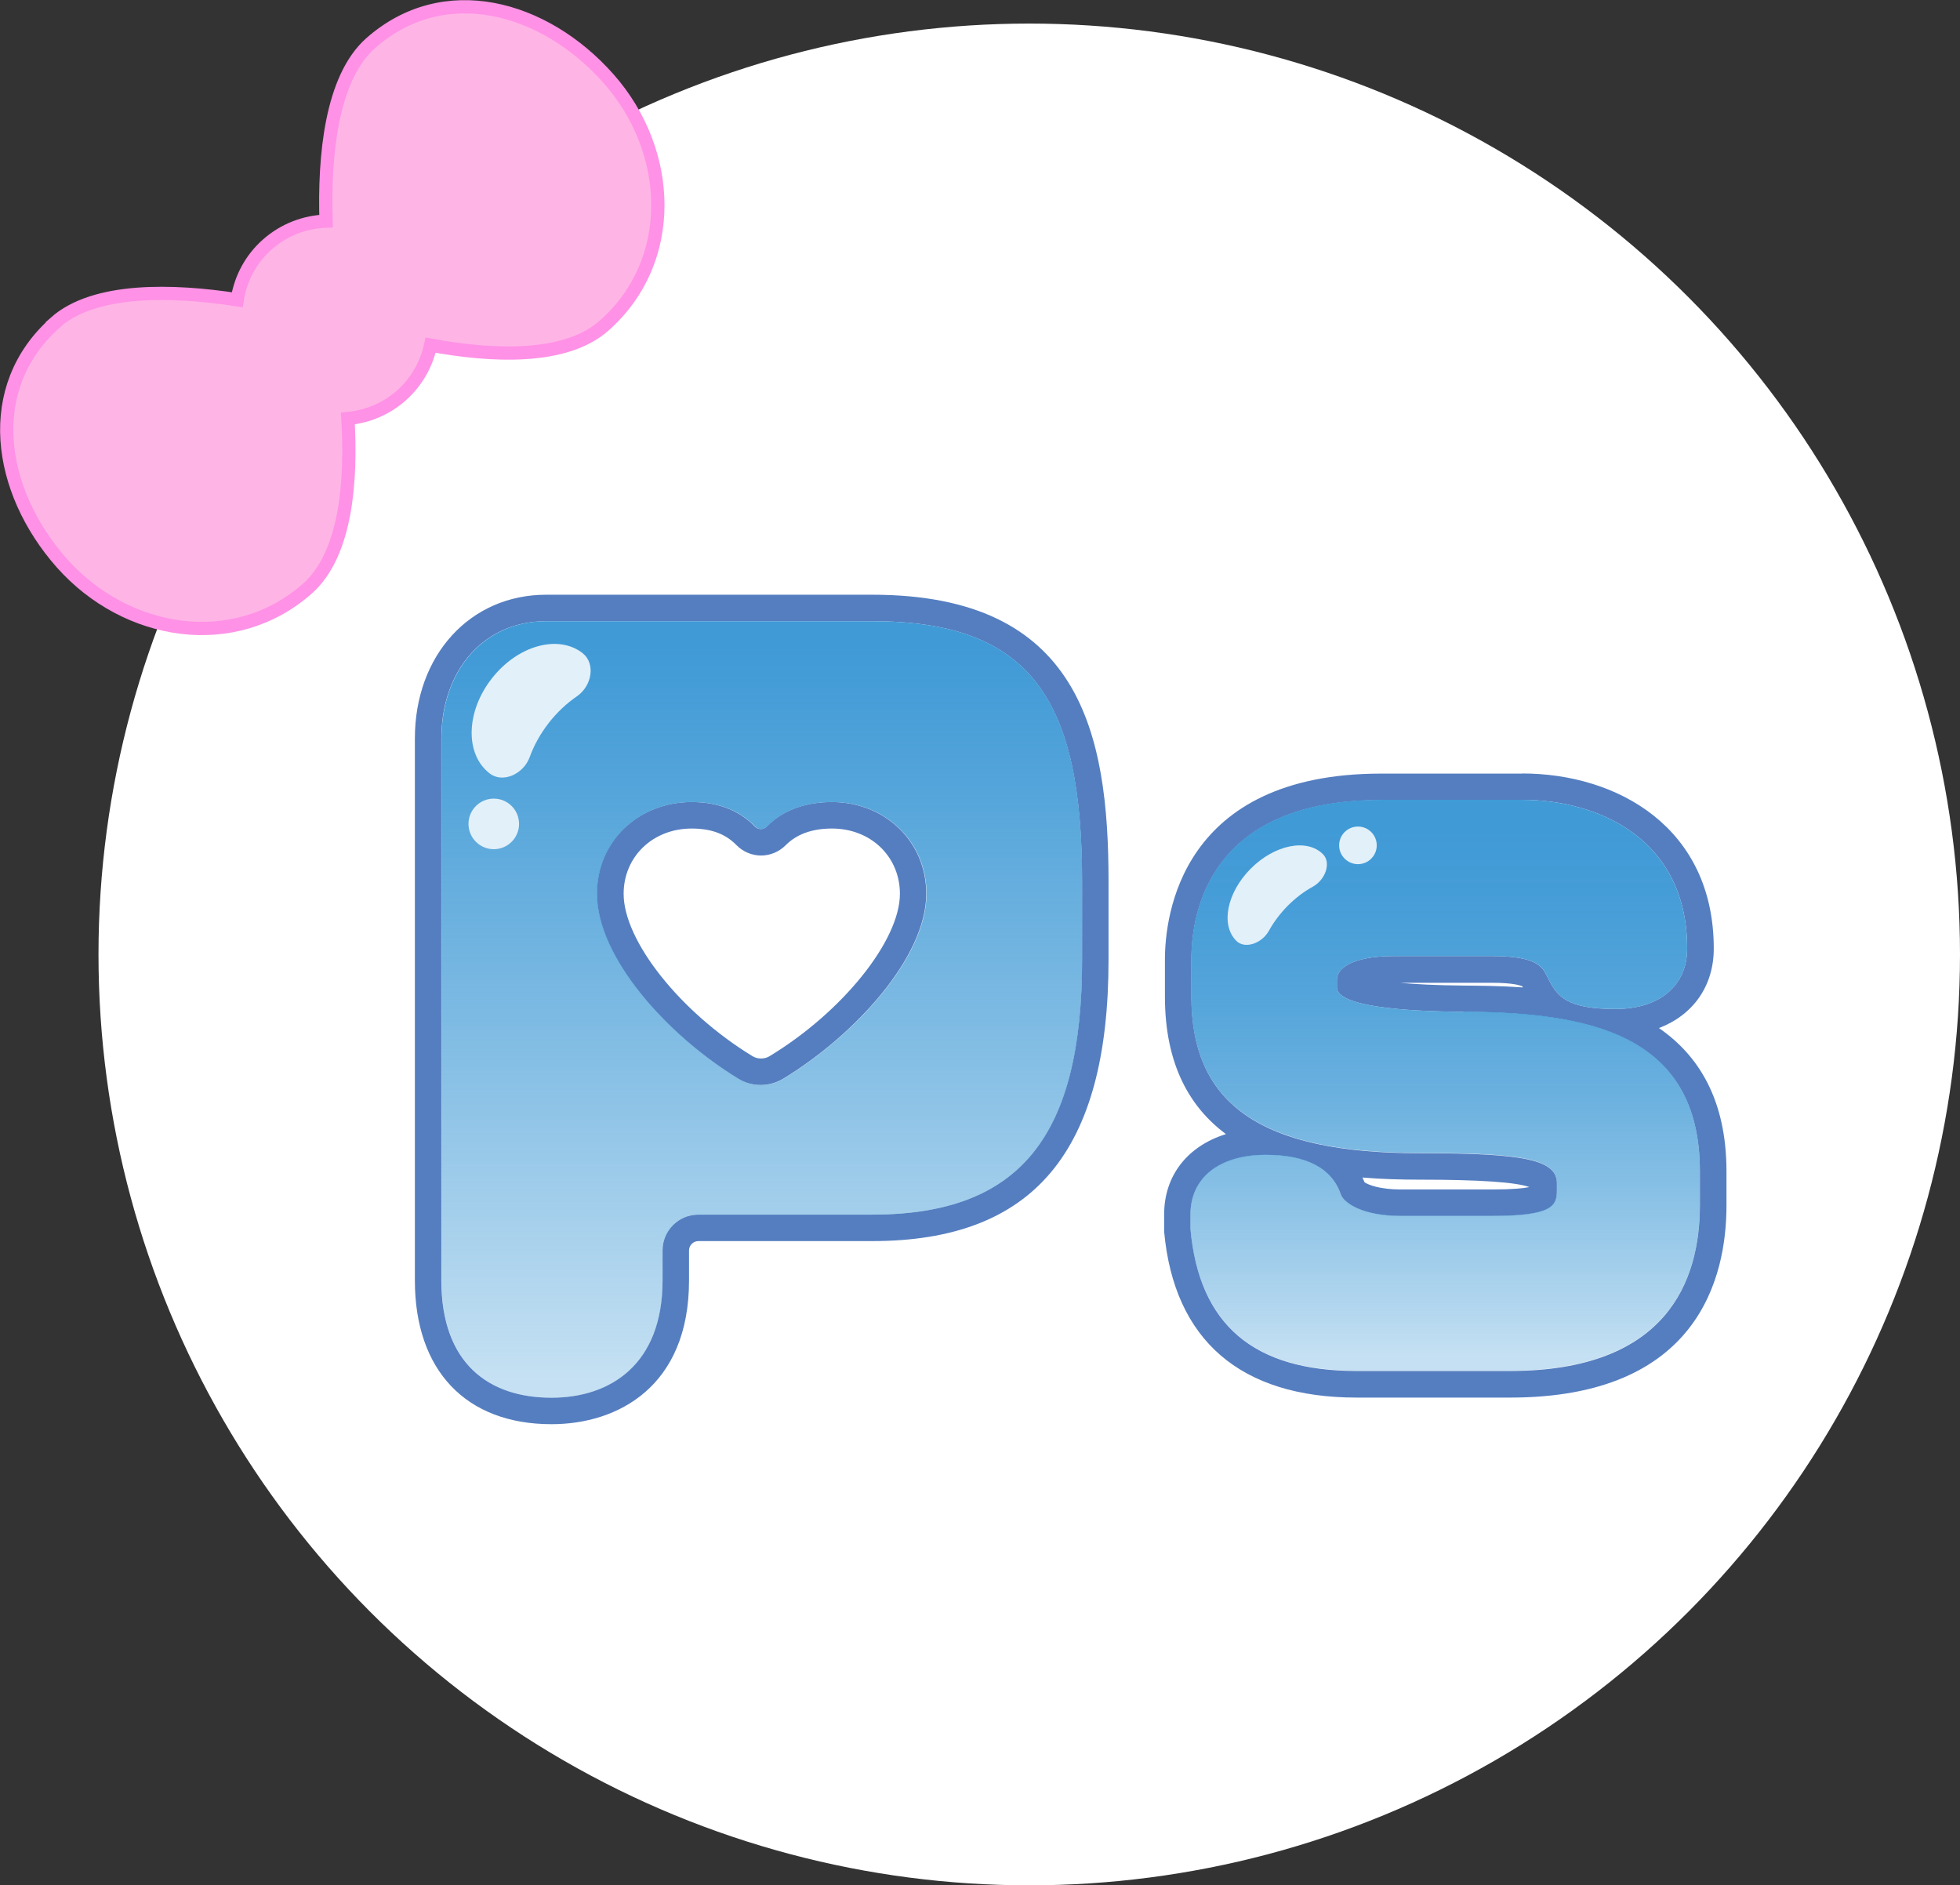
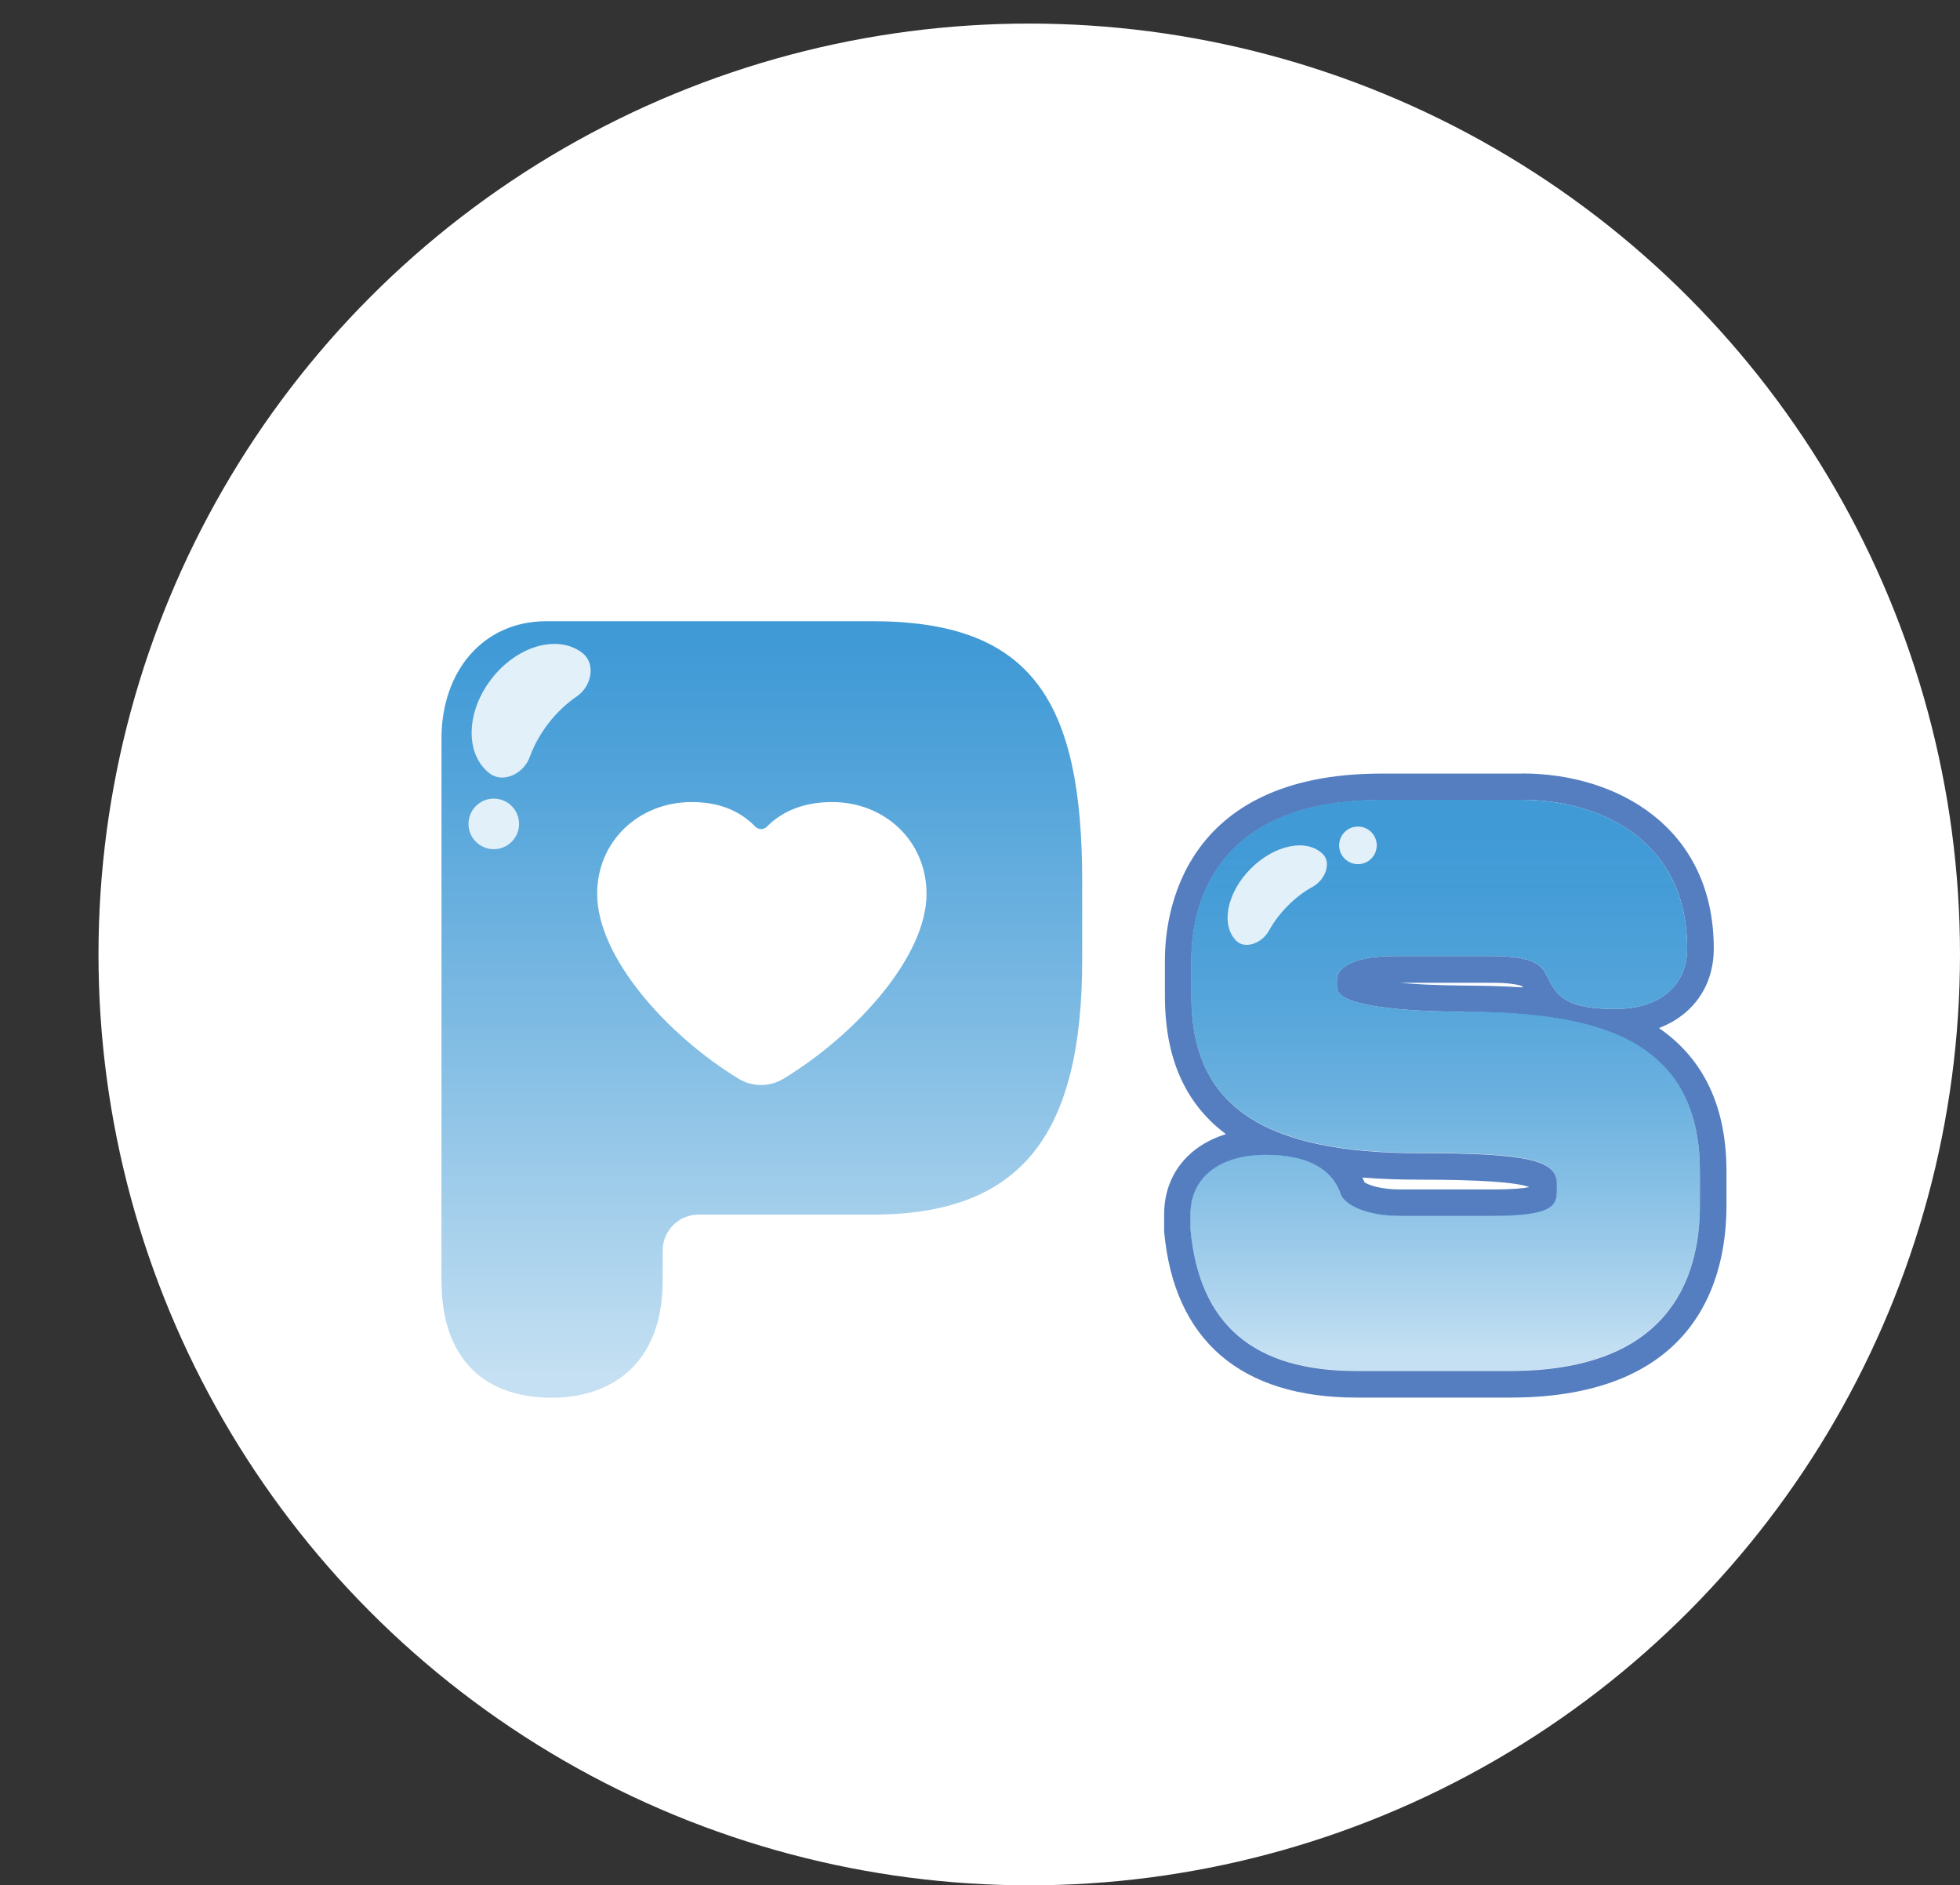
<svg xmlns="http://www.w3.org/2000/svg" id="_レイヤー_2" viewBox="0 0 148.06 142.4">
  <rect x="0" y="0" width="148.06" height="142.4" fill="#333333" stroke="none" />
  <defs>
    <style>.cls-1{fill:#fff;}.cls-2{fill:#557ec0;}.cls-3{fill:#ffb4e6;stroke:#ff91e6;stroke-miterlimit:10;}.cls-4{fill:url(#_名称未設定グラデーション_21);}.cls-5{fill:#e2f0f9;}.cls-6{fill:url(#_名称未設定グラデーション_20);}</style>
    <linearGradient id="_名称未設定グラデーション_21" x1="109.17" y1="62.61" x2="109.17" y2="102.55" gradientUnits="userSpaceOnUse">
      <stop offset="0" stop-color="#409ad6" />
      <stop offset=".13" stop-color="#409ad6" stop-opacity=".97" />
      <stop offset=".31" stop-color="#409ad6" stop-opacity=".9" />
      <stop offset=".5" stop-color="#409ad6" stop-opacity=".78" />
      <stop offset=".71" stop-color="#409ad6" stop-opacity=".6" />
      <stop offset=".92" stop-color="#409ad6" stop-opacity=".39" />
      <stop offset="1" stop-color="#409ad6" stop-opacity=".3" />
    </linearGradient>
    <linearGradient id="_名称未設定グラデーション_20" x1="57.54" y1="48.84" x2="57.54" y2="104.35" gradientUnits="userSpaceOnUse">
      <stop offset="0" stop-color="#409ad6" />
      <stop offset=".17" stop-color="#409ad6" stop-opacity=".91" />
      <stop offset=".52" stop-color="#409ad6" stop-opacity=".67" />
      <stop offset="1" stop-color="#409ad6" stop-opacity=".3" />
    </linearGradient>
  </defs>
  <g id="_レイヤー_1-2">
    <circle class="cls-1" cx="77.75" cy="72.09" r="70.31" />
-     <path class="cls-1" d="m125.31,77.65c2.56-.98,4.14-3.15,4.14-6.01,0-9.13-7.27-13.22-14.48-13.22h-10.64c-15.16,0-16.34,10.76-16.34,14.05v2.79c0,5.09,1.85,8.34,4.61,10.39-2.88.89-4.67,3.11-4.67,6.07v1.11s0,.09,0,.09v.09c.75,8.21,5.78,12.54,14.54,12.54h11.6c14.22,0,16.34-9.09,16.34-14.51v-2.57c0-5.46-2.14-8.79-5.1-10.83Zm-18.1,11.44c4.51,0,7.31.19,8.31.56-.43.09-1.26.18-2.8.18h-6.92c-1.58,0-2.44-.35-2.73-.54-.05-.12-.1-.24-.16-.36,1.47.12,2.92.16,4.3.16Zm5.51-14.88c1.56,0,2.12.2,2.27.27.01.03.03.06.04.08h0c-1.7-.12-3.26-.13-4.48-.14-2.1-.02-3.66-.1-4.82-.21h6.98Z" />
-     <path class="cls-1" d="m65.89,44.92h-24.62c-5.75,0-9.92,4.57-9.92,10.86v40.93c0,6.8,3.86,10.86,10.32,10.86,5.02,0,10.39-2.85,10.39-10.86v-2.26c0-.39.32-.71.71-.71h13.13c12.18,0,17.85-6.75,17.85-21.26v-5.9c0-11.25-2.16-21.66-17.85-21.66Zm-7.75,34.85c-.19.12-.42.18-.65.18s-.46-.06-.65-.18c-5.46-3.33-9.73-8.71-9.73-12.26,0-2.81,2.21-4.93,5.14-4.93,1.47,0,2.55.4,3.38,1.25.49.5,1.17.79,1.87.79s1.37-.28,1.86-.77c.83-.84,2-1.27,3.51-1.27,2.93,0,5.13,2.12,5.13,4.93,0,3.52-4.32,8.91-9.84,12.26Z" />
    <path class="cls-2" d="m114.97,60.41c5.76,0,12.48,2.94,12.48,11.22,0,2.82-2.08,4.58-5.43,4.58-3.66,0-4.41-.96-5.07-2.31l-.12-.23c-.31-.62-.73-1.46-4.1-1.46h-7.43c-3.18,0-4.31.95-4.31,1.77v.6c0,1.46,5.2,1.81,9.56,1.84,9.28.06,17.86,1.56,17.86,12.05v2.57c0,5.71-2.49,12.51-14.34,12.51h-11.6c-7.79,0-11.89-3.51-12.54-10.72v-1.1c0-2.78,2.18-4.5,5.69-4.5,3.07,0,4.98,1,5.66,2.98.23.65,1.63,1.63,4.53,1.63h6.92c4.54,0,4.88-.76,4.88-1.92v-.53c0-1.78-2.33-2.29-10.39-2.29-11.91,0-17.22-3.65-17.22-11.83v-2.79c0-3.62,1.4-12.05,14.34-12.05h10.64m0-2h-10.64c-15.16,0-16.34,10.76-16.34,14.05v2.79c0,5.09,1.85,8.34,4.61,10.39-2.88.89-4.67,3.11-4.67,6.07v1.11s0,.09,0,.09v.09c.75,8.21,5.78,12.54,14.54,12.54h11.6c14.22,0,16.34-9.09,16.34-14.51v-2.57c0-5.46-2.14-8.79-5.1-10.83,2.56-.98,4.14-3.15,4.14-6.01,0-9.13-7.27-13.22-14.48-13.22h0Zm-9.23,15.8h6.98c1.56,0,2.12.2,2.27.27.01.03.03.06.04.08h0c-1.7-.12-3.26-.13-4.48-.14-2.1-.02-3.66-.1-4.82-.21h0Zm-2.67,15.07c-.05-.12-.1-.24-.16-.36,1.47.12,2.92.16,4.3.16,4.51,0,7.31.19,8.31.56-.43.09-1.26.18-2.8.18h-6.92c-1.58,0-2.44-.35-2.73-.54h0Z" />
    <path class="cls-4" d="m110.55,76.42c-4.36-.03-9.56-.38-9.56-1.84v-.6c0-.81,1.13-1.77,4.31-1.77h7.43c3.38,0,3.8.84,4.1,1.46l.12.23c.66,1.35,1.41,2.31,5.07,2.31,3.35,0,5.43-1.75,5.43-4.58,0-8.28-6.72-11.22-12.48-11.22h-10.64c-12.94,0-14.34,8.43-14.34,12.05v2.79c0,8.18,5.31,11.83,17.22,11.83,8.06,0,10.39.51,10.39,2.29v.53c0,1.16-.34,1.92-4.88,1.92h-6.92c-2.9,0-4.29-.97-4.53-1.63-.68-1.98-2.59-2.98-5.66-2.98-3.51,0-5.69,1.73-5.69,4.5v1.1c.66,7.22,4.76,10.72,12.55,10.72h11.6c11.85,0,14.34-6.8,14.34-12.51v-2.57c0-10.49-8.58-11.99-17.86-12.05Z" />
-     <path class="cls-2" d="m65.89,46.92c12.08,0,15.85,6.04,15.85,19.66v5.9c0,13.22-4.58,19.26-15.85,19.26h-13.13c-1.5,0-2.71,1.21-2.71,2.71v2.26c0,6.37-3.96,8.86-8.39,8.86-4.7,0-8.32-2.55-8.32-8.86v-40.93c0-5.1,3.15-8.86,7.92-8.86h24.62m-8.4,15.7c-.16,0-.32-.06-.44-.18-1.33-1.37-3.01-1.86-4.81-1.86-3.98,0-7.14,2.94-7.14,6.93,0,4.79,5.29,10.68,10.69,13.97.52.32,1.11.47,1.69.47s1.17-.16,1.69-.47c5.42-3.29,10.81-9.18,10.81-13.97,0-3.99-3.15-6.93-7.13-6.93-1.8,0-3.58.49-4.93,1.86-.12.12-.27.18-.43.18m8.4-17.7h-24.62c-5.75,0-9.92,4.57-9.92,10.86v40.93c0,6.8,3.86,10.86,10.32,10.86,5.02,0,10.39-2.85,10.39-10.86v-2.26c0-.39.32-.71.71-.71h13.13c12.18,0,17.85-6.75,17.85-21.26v-5.9c0-11.25-2.16-21.66-17.85-21.66h0Zm-8.4,19.7c.7,0,1.37-.28,1.86-.77.83-.84,2-1.27,3.51-1.27,2.93,0,5.13,2.12,5.13,4.93,0,3.52-4.32,8.91-9.84,12.26-.19.12-.42.18-.65.18s-.46-.06-.65-.18c-5.46-3.33-9.73-8.71-9.73-12.26,0-2.81,2.21-4.93,5.14-4.93,1.47,0,2.55.4,3.38,1.25.49.5,1.17.79,1.87.79h0Z" />
    <path class="cls-6" d="m65.89,46.92h-24.62c-4.76,0-7.92,3.76-7.92,8.86v40.93c0,6.31,3.62,8.86,8.32,8.86,4.43,0,8.39-2.48,8.39-8.86v-2.26c0-1.5,1.21-2.71,2.71-2.71h13.13c11.27,0,15.85-6.04,15.85-19.26v-5.9c0-13.62-3.77-19.66-15.85-19.66Zm-6.71,34.56c-1.04.63-2.35.63-3.38,0-5.4-3.29-10.69-9.18-10.69-13.97,0-3.99,3.16-6.93,7.14-6.93,1.8,0,3.48.49,4.81,1.86.23.24.63.24.87,0,1.35-1.37,3.13-1.86,4.93-1.86,3.98,0,7.13,2.94,7.13,6.93,0,4.79-5.39,10.68-10.81,13.97Z" />
    <path class="cls-5" d="m41.44,54.62c.63-.81,1.36-1.49,2.13-2.02,1.16-.79,1.42-2.48.46-3.25,0,0-.01-.01-.02-.02-1.85-1.44-4.93-.57-6.87,1.93-1.95,2.5-2.02,5.7-.17,7.14,0,0,.01.01.02.02.98.75,2.55.07,3.03-1.25.32-.88.8-1.75,1.43-2.56Z" />
    <path class="cls-5" d="m97.28,68.41c.59-.59,1.22-1.07,1.88-1.43.98-.54,1.41-1.82.78-2.46,0,0,0,0-.01-.01-1.21-1.2-3.65-.71-5.45,1.1s-2.29,4.25-1.09,5.45c0,0,0,0,.01.01.64.63,1.92.2,2.46-.78.36-.65.84-1.29,1.42-1.88Z" />
    <circle class="cls-5" cx="37.3" cy="62.23" r="1.91" />
    <circle class="cls-5" cx="102.58" cy="63.85" r="1.42" />
-     <path class="cls-3" d="m4.17,24.36c2.99-2.65,8.93-2.46,13.75-1.72.25-1.58,1.01-3.06,2.28-4.18s2.83-1.7,4.43-1.76c-.15-4.87.38-10.79,3.37-13.44,5.53-4.89,13.12-2.8,17.97,2.68s5.2,13.76-.33,18.65c-2.95,2.62-8.55,2.32-13.11,1.48-.31,1.43-1.05,2.77-2.21,3.8s-2.58,1.6-4.04,1.74c.28,4.63-.1,10.22-3.05,12.84-5.53,4.89-13.7,3.55-18.56-1.92-4.85-5.48-6.02-13.27-.49-18.16Z" />
  </g>
</svg>